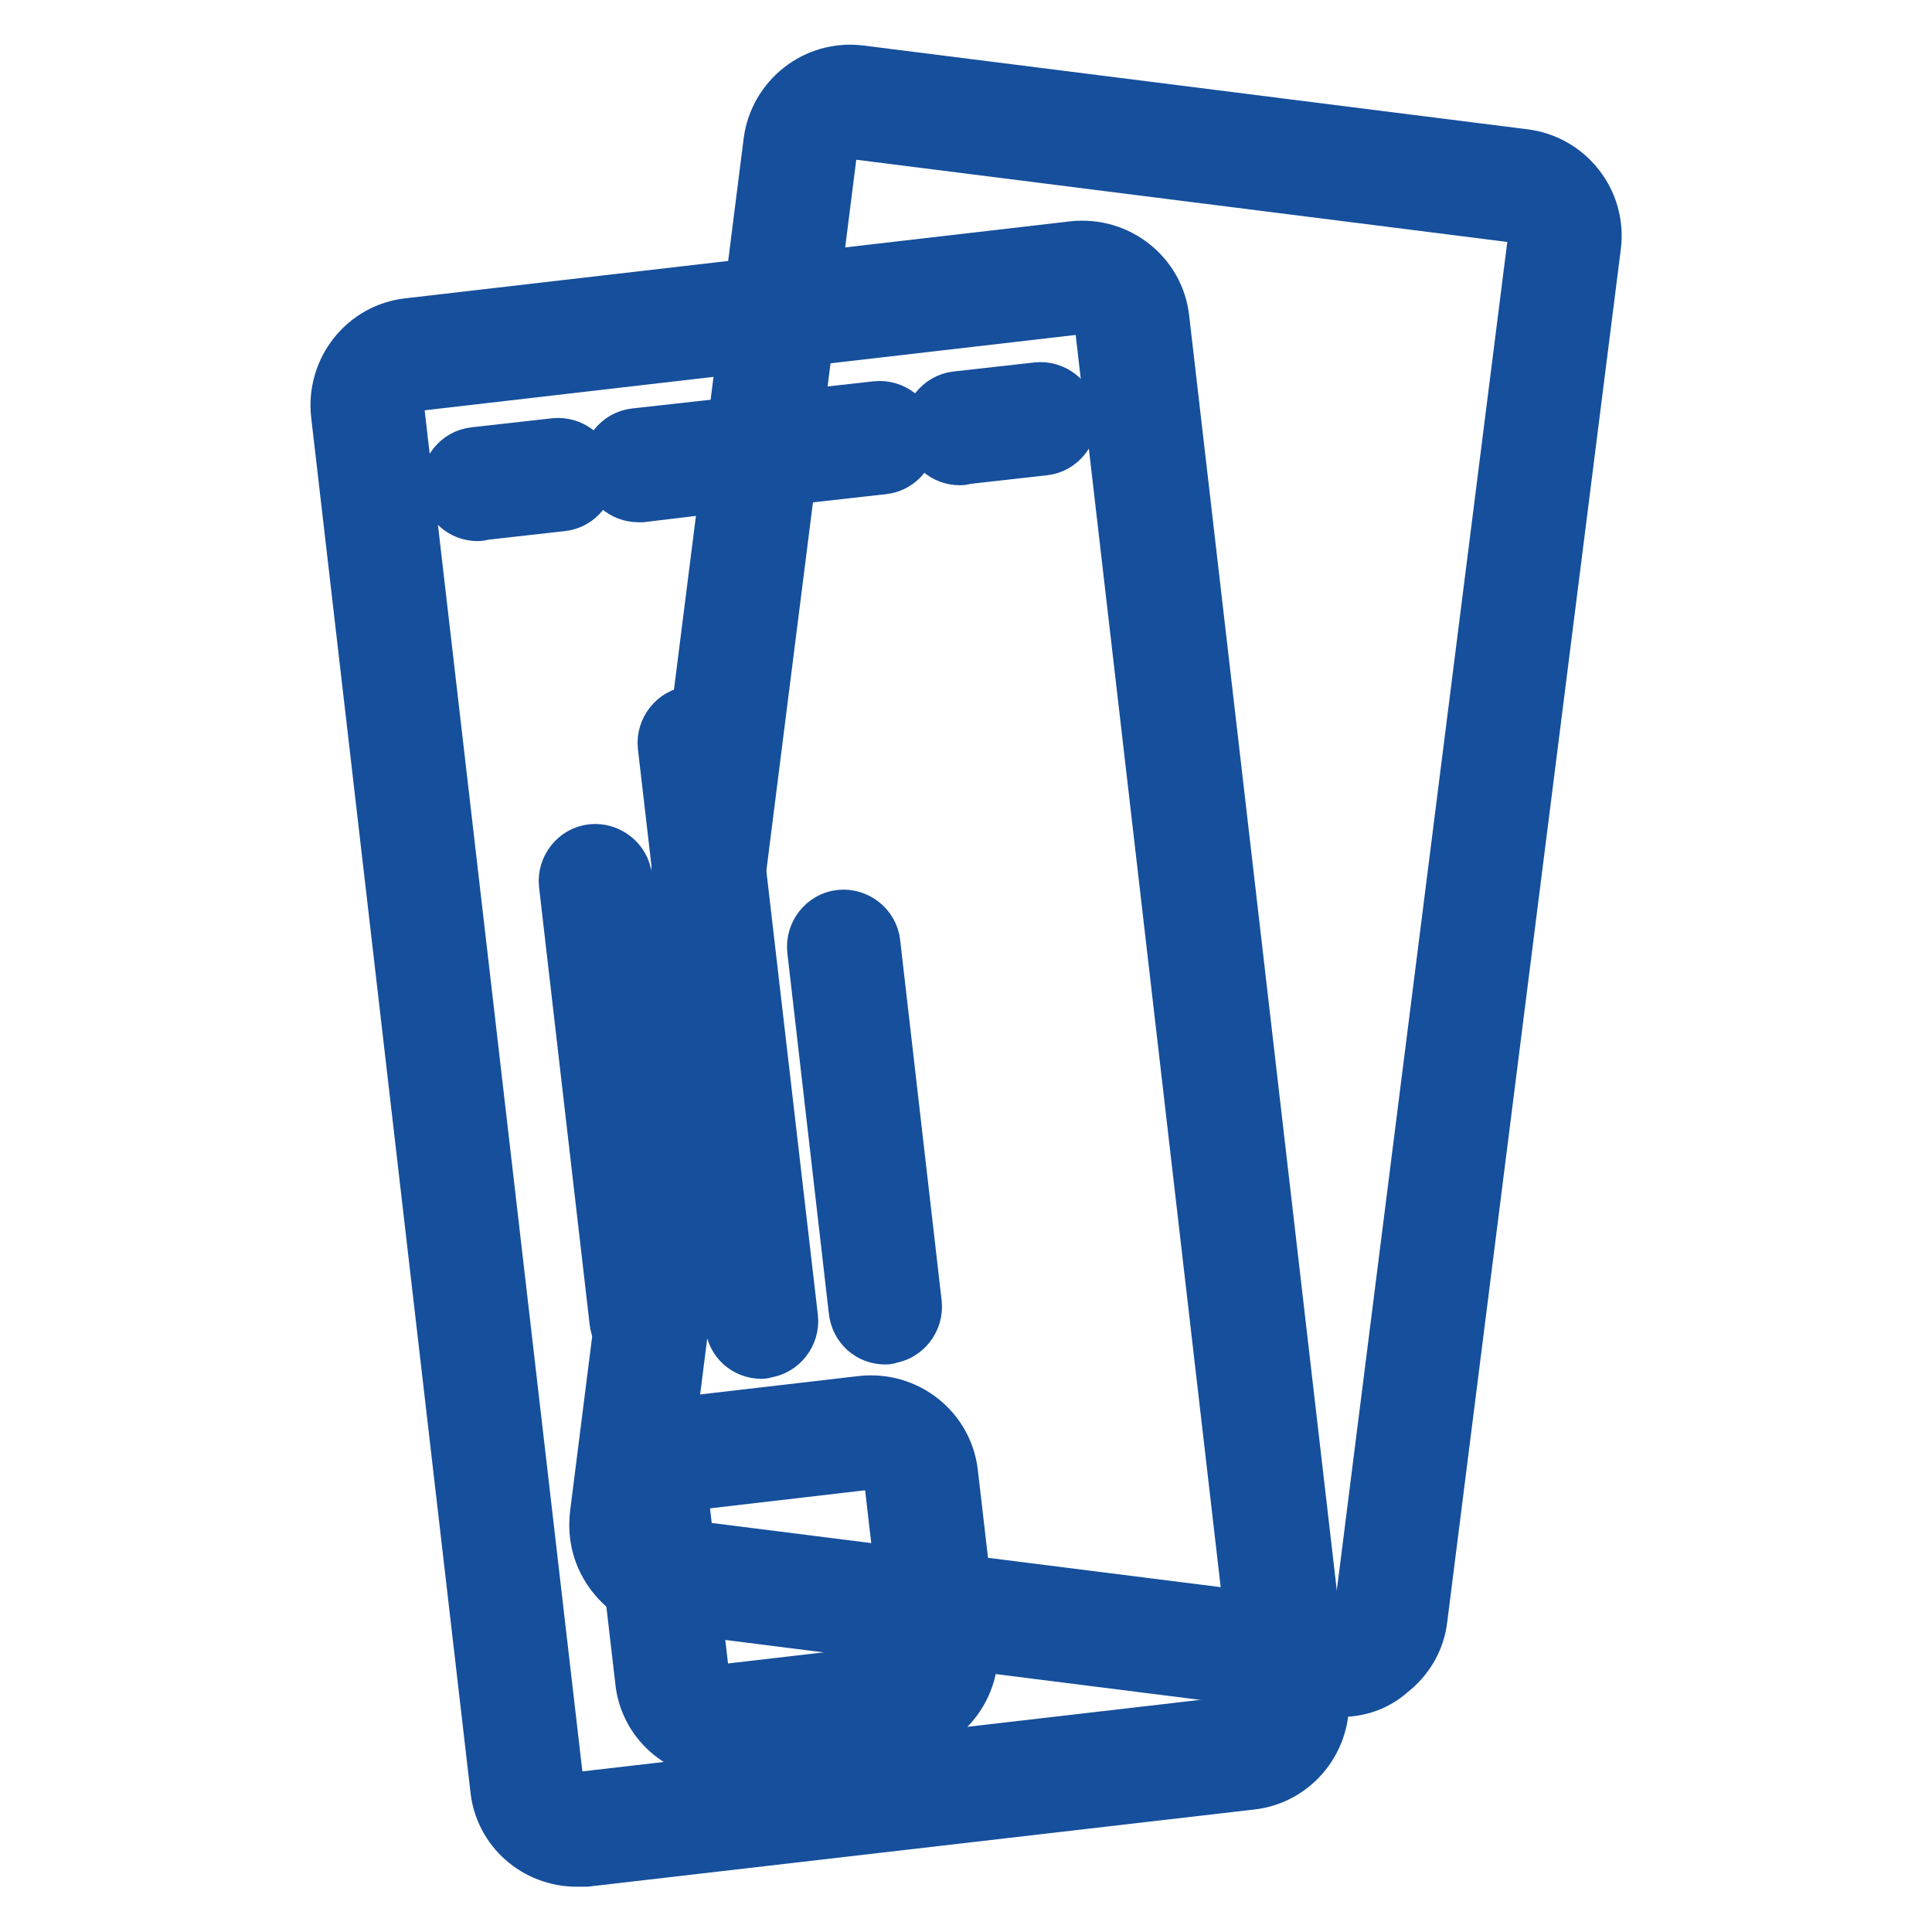
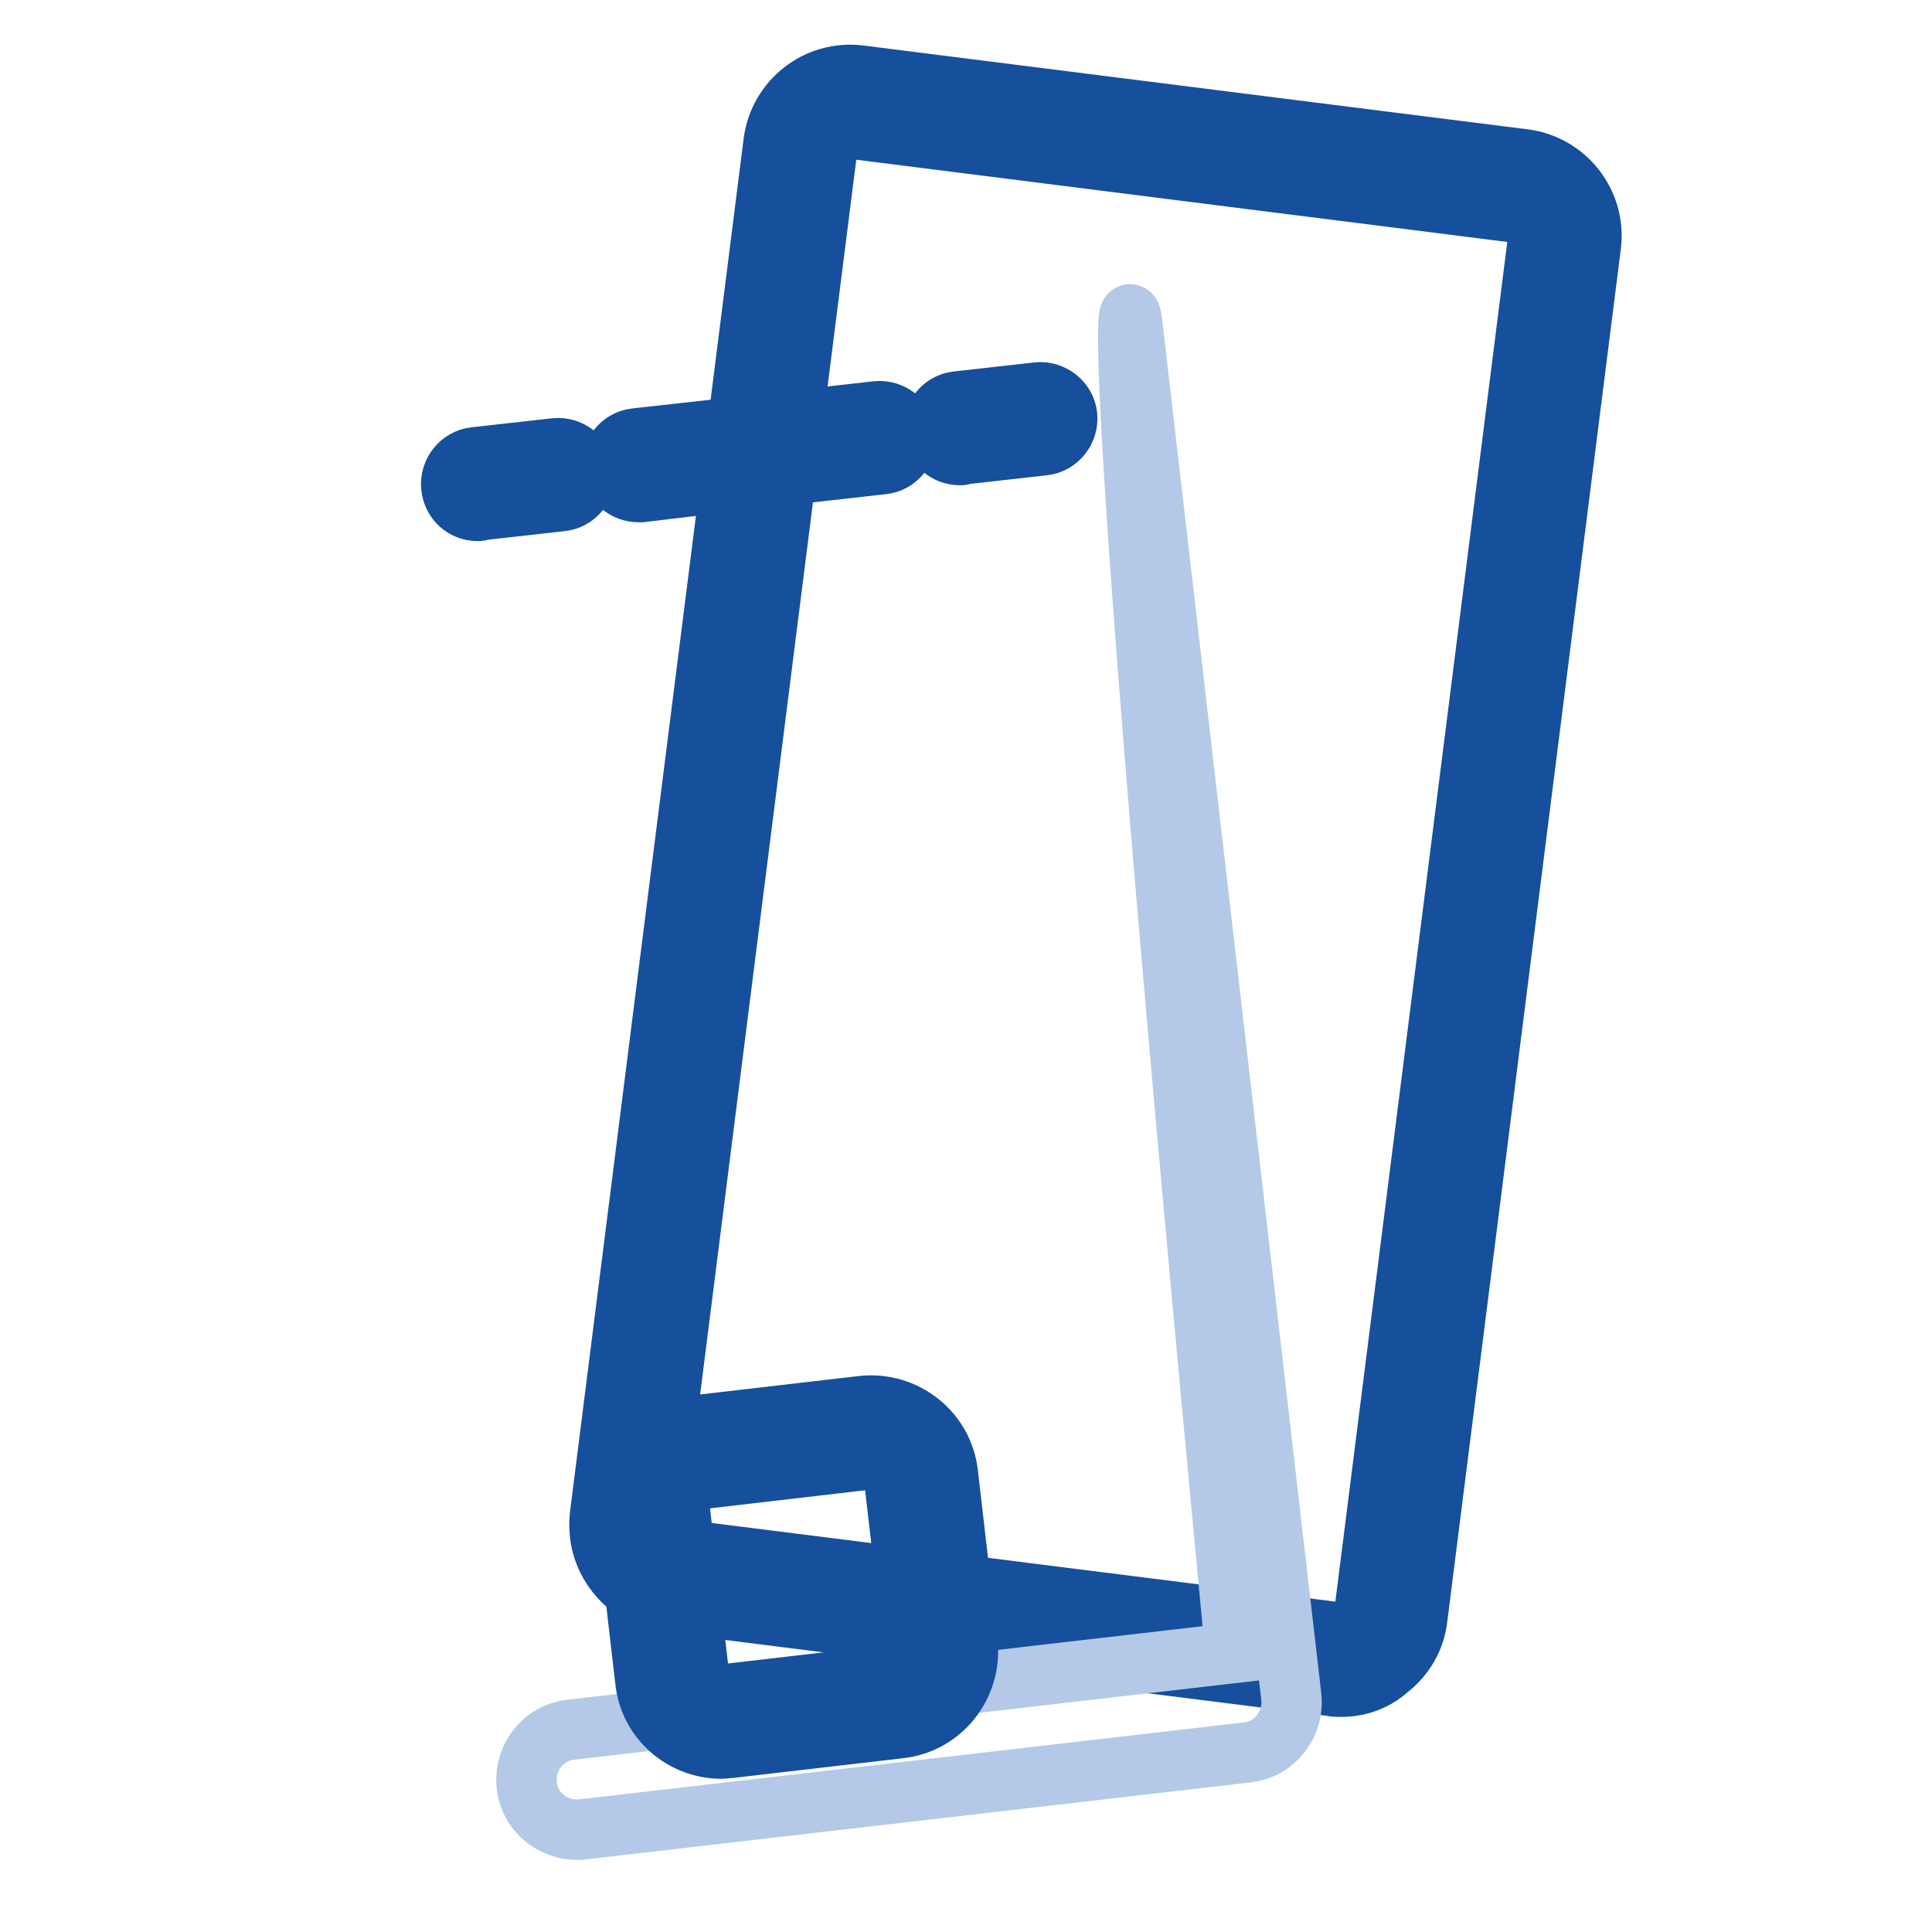
<svg xmlns="http://www.w3.org/2000/svg" version="1.1" x="0px" y="0px" viewBox="0 0 256 256" enable-background="new 0 0 256 256" xml:space="preserve">
  <g>
    <path stroke-width="8" fill-opacity="0" stroke="#b4c9e8" d="M207.3,32.2l-23,181.9c-0.5,3.7-3.8,6.2-7.4,5.8l-88-11.1c-3.7-0.5-6.2-3.8-5.8-7.4l23-181.9 c0.5-3.7,3.8-6.2,7.4-5.8l88,11.1C205.2,25.2,207.8,28.6,207.3,32.2L207.3,32.2z" />
    <path stroke-width="8" fill-opacity="0" stroke="#164f9c" d="M177.7,223.5c-0.4,0-0.9,0-1.3-0.1l-88-11.1c-2.7-0.3-5.1-1.7-6.8-3.9c-1.7-2.2-2.4-4.8-2.1-7.6l23-181.9 c0.7-5.6,5.8-9.6,11.4-8.9l88,11.1c5.6,0.7,9.6,5.8,8.9,11.4l-23,181.9c-0.3,2.7-1.7,5.1-3.9,6.8 C182.1,222.8,179.9,223.5,177.7,223.5L177.7,223.5z M112.7,17.1c-1.5,0-2.9,1.1-3.1,2.7l-23,181.9c-0.1,0.8,0.1,1.6,0.6,2.3 c0.5,0.7,1.2,1.1,2.1,1.2l88,11.1c0.8,0.1,1.6-0.1,2.3-0.6c0.7-0.5,1.1-1.2,1.2-2.1l23-181.9c0.2-1.7-1-3.3-2.7-3.5l-87.9-11.1 C113,17.2,112.9,17.1,112.7,17.1z" />
-     <path stroke-width="8" fill-opacity="0" stroke="#b4c9e8" d="M150,42.6l21.1,182.2c0.4,3.7-2.2,7-5.8,7.4l-88.1,10.2c-3.7,0.4-7-2.2-7.4-5.8L48.7,54.4 c-0.4-3.7,2.2-7,5.8-7.4l88.1-10.2C146.3,36.4,149.6,39,150,42.6z" />
-     <path stroke-width="8" fill-opacity="0" stroke="#164f9c" d="M76.4,246c-5.1,0-9.6-3.8-10.1-9.1L45.2,54.8c-0.6-5.6,3.4-10.7,9-11.3l88.1-10.2c5.6-0.6,10.7,3.4,11.3,9 l21.1,182.2c0.6,5.6-3.4,10.7-9,11.3l-88.1,10.2C77.2,246,76.8,246,76.4,246z M143.4,40.3c-0.1,0-0.2,0-0.4,0L54.9,50.5 c-0.8,0.1-1.6,0.5-2.1,1.2c-0.5,0.7-0.7,1.4-0.6,2.3l21.1,182.1c0.2,1.7,1.7,2.9,3.4,2.7l88.1-10.2c1.7-0.2,2.9-1.7,2.7-3.4 L146.4,43C146.3,41.5,144.9,40.3,143.4,40.3L143.4,40.3z" />
-     <path stroke-width="8" fill-opacity="0" stroke="#88b0dd" d="M122,195.7l2.6,22.4c0.4,3.7-2.2,7-5.8,7.4l-22.4,2.6c-3.7,0.4-7-2.2-7.4-5.8l-2.6-22.4 c-0.4-3.7,2.2-7,5.8-7.4l22.4-2.6C118.3,189.4,121.6,192.1,122,195.7z" />
+     <path stroke-width="8" fill-opacity="0" stroke="#b4c9e8" d="M150,42.6l21.1,182.2c0.4,3.7-2.2,7-5.8,7.4l-88.1,10.2c-3.7,0.4-7-2.2-7.4-5.8c-0.4-3.7,2.2-7,5.8-7.4l88.1-10.2C146.3,36.4,149.6,39,150,42.6z" />
    <path stroke-width="8" fill-opacity="0" stroke="#164f9c" d="M95.6,231.7c-5.1,0-9.6-3.8-10.1-9.1l-2.6-22.4c-0.6-5.6,3.4-10.7,9-11.3l22.4-2.6c5.6-0.6,10.7,3.4,11.3,9 l2.6,22.4c0.6,5.6-3.4,10.7-9,11.3l-22.4,2.6C96.4,231.6,96,231.7,95.6,231.7z M115.4,193.4c-0.1,0-0.2,0-0.4,0L92.7,196 c-1.7,0.2-2.9,1.7-2.7,3.4l2.6,22.4c0.2,1.7,1.7,2.9,3.4,2.7l22.4-2.6c1.7-0.2,2.9-1.7,2.7-3.4l-2.6-22.4 C118.3,194.6,117,193.4,115.4,193.4z" />
-     <path stroke-width="8" fill-opacity="0" stroke="#164f9c" d="M85.6,178.2c-1.8,0-3.3-1.3-3.5-3.2l-6.7-57.9c-0.2-1.9,1.2-3.7,3.1-3.9c1.9-0.2,3.7,1.2,3.9,3.1l6.7,57.9 c0.2,1.9-1.2,3.7-3.1,3.9C85.9,178.2,85.7,178.2,85.6,178.2L85.6,178.2z M100.9,178.7c-1.8,0-3.3-1.3-3.5-3.2l-8.9-76.7 c-0.2-1.9,1.2-3.7,3.1-3.9c1.9-0.2,3.7,1.2,3.9,3.1l8.9,76.7c0.2,1.9-1.2,3.7-3.1,3.9C101.1,178.7,101,178.7,100.9,178.7z  M117.3,176.8c-1.8,0-3.3-1.3-3.5-3.2l-5.5-47.8c-0.2-1.9,1.2-3.7,3.1-3.9c1.9-0.2,3.7,1.2,3.9,3.1l5.5,47.8 c0.2,1.9-1.2,3.7-3.1,3.9C117.6,176.8,117.5,176.8,117.3,176.8z" />
    <path stroke-width="8" fill-opacity="0" stroke="#164f9c" d="M63.3,67.7c-1.8,0-3.3-1.3-3.5-3.2c-0.2-1.9,1.2-3.7,3.1-3.9l10.7-1.2c1.9-0.2,3.7,1.2,3.9,3.1 c0.2,2-1.2,3.7-3.1,3.9l-10.7,1.2C63.6,67.7,63.4,67.7,63.3,67.7z M84.6,65.2c-1.8,0-3.3-1.3-3.5-3.2c-0.2-1.9,1.2-3.7,3.1-3.9 L95,56.9c1.9-0.2,3.7,1.2,3.9,3.1c0.2,1.9-1.2,3.7-3.1,3.9L85,65.2C84.9,65.2,84.8,65.2,84.6,65.2z M105.9,62.8 c-1.8,0-3.3-1.3-3.5-3.2c-0.2-1.9,1.2-3.7,3.1-3.9l10.7-1.2c1.9-0.2,3.7,1.2,3.9,3.1c0.2,1.9-1.2,3.7-3.1,3.9l-10.7,1.2 C106.2,62.7,106.1,62.8,105.9,62.8z M127.2,60.3c-1.8,0-3.3-1.3-3.5-3.2c-0.2-1.9,1.2-3.7,3.1-3.9l10.7-1.2 c1.9-0.2,3.7,1.2,3.9,3.1c0.2,1.9-1.2,3.7-3.1,3.9l-10.7,1.2C127.5,60.3,127.4,60.3,127.2,60.3L127.2,60.3z" />
  </g>
</svg>